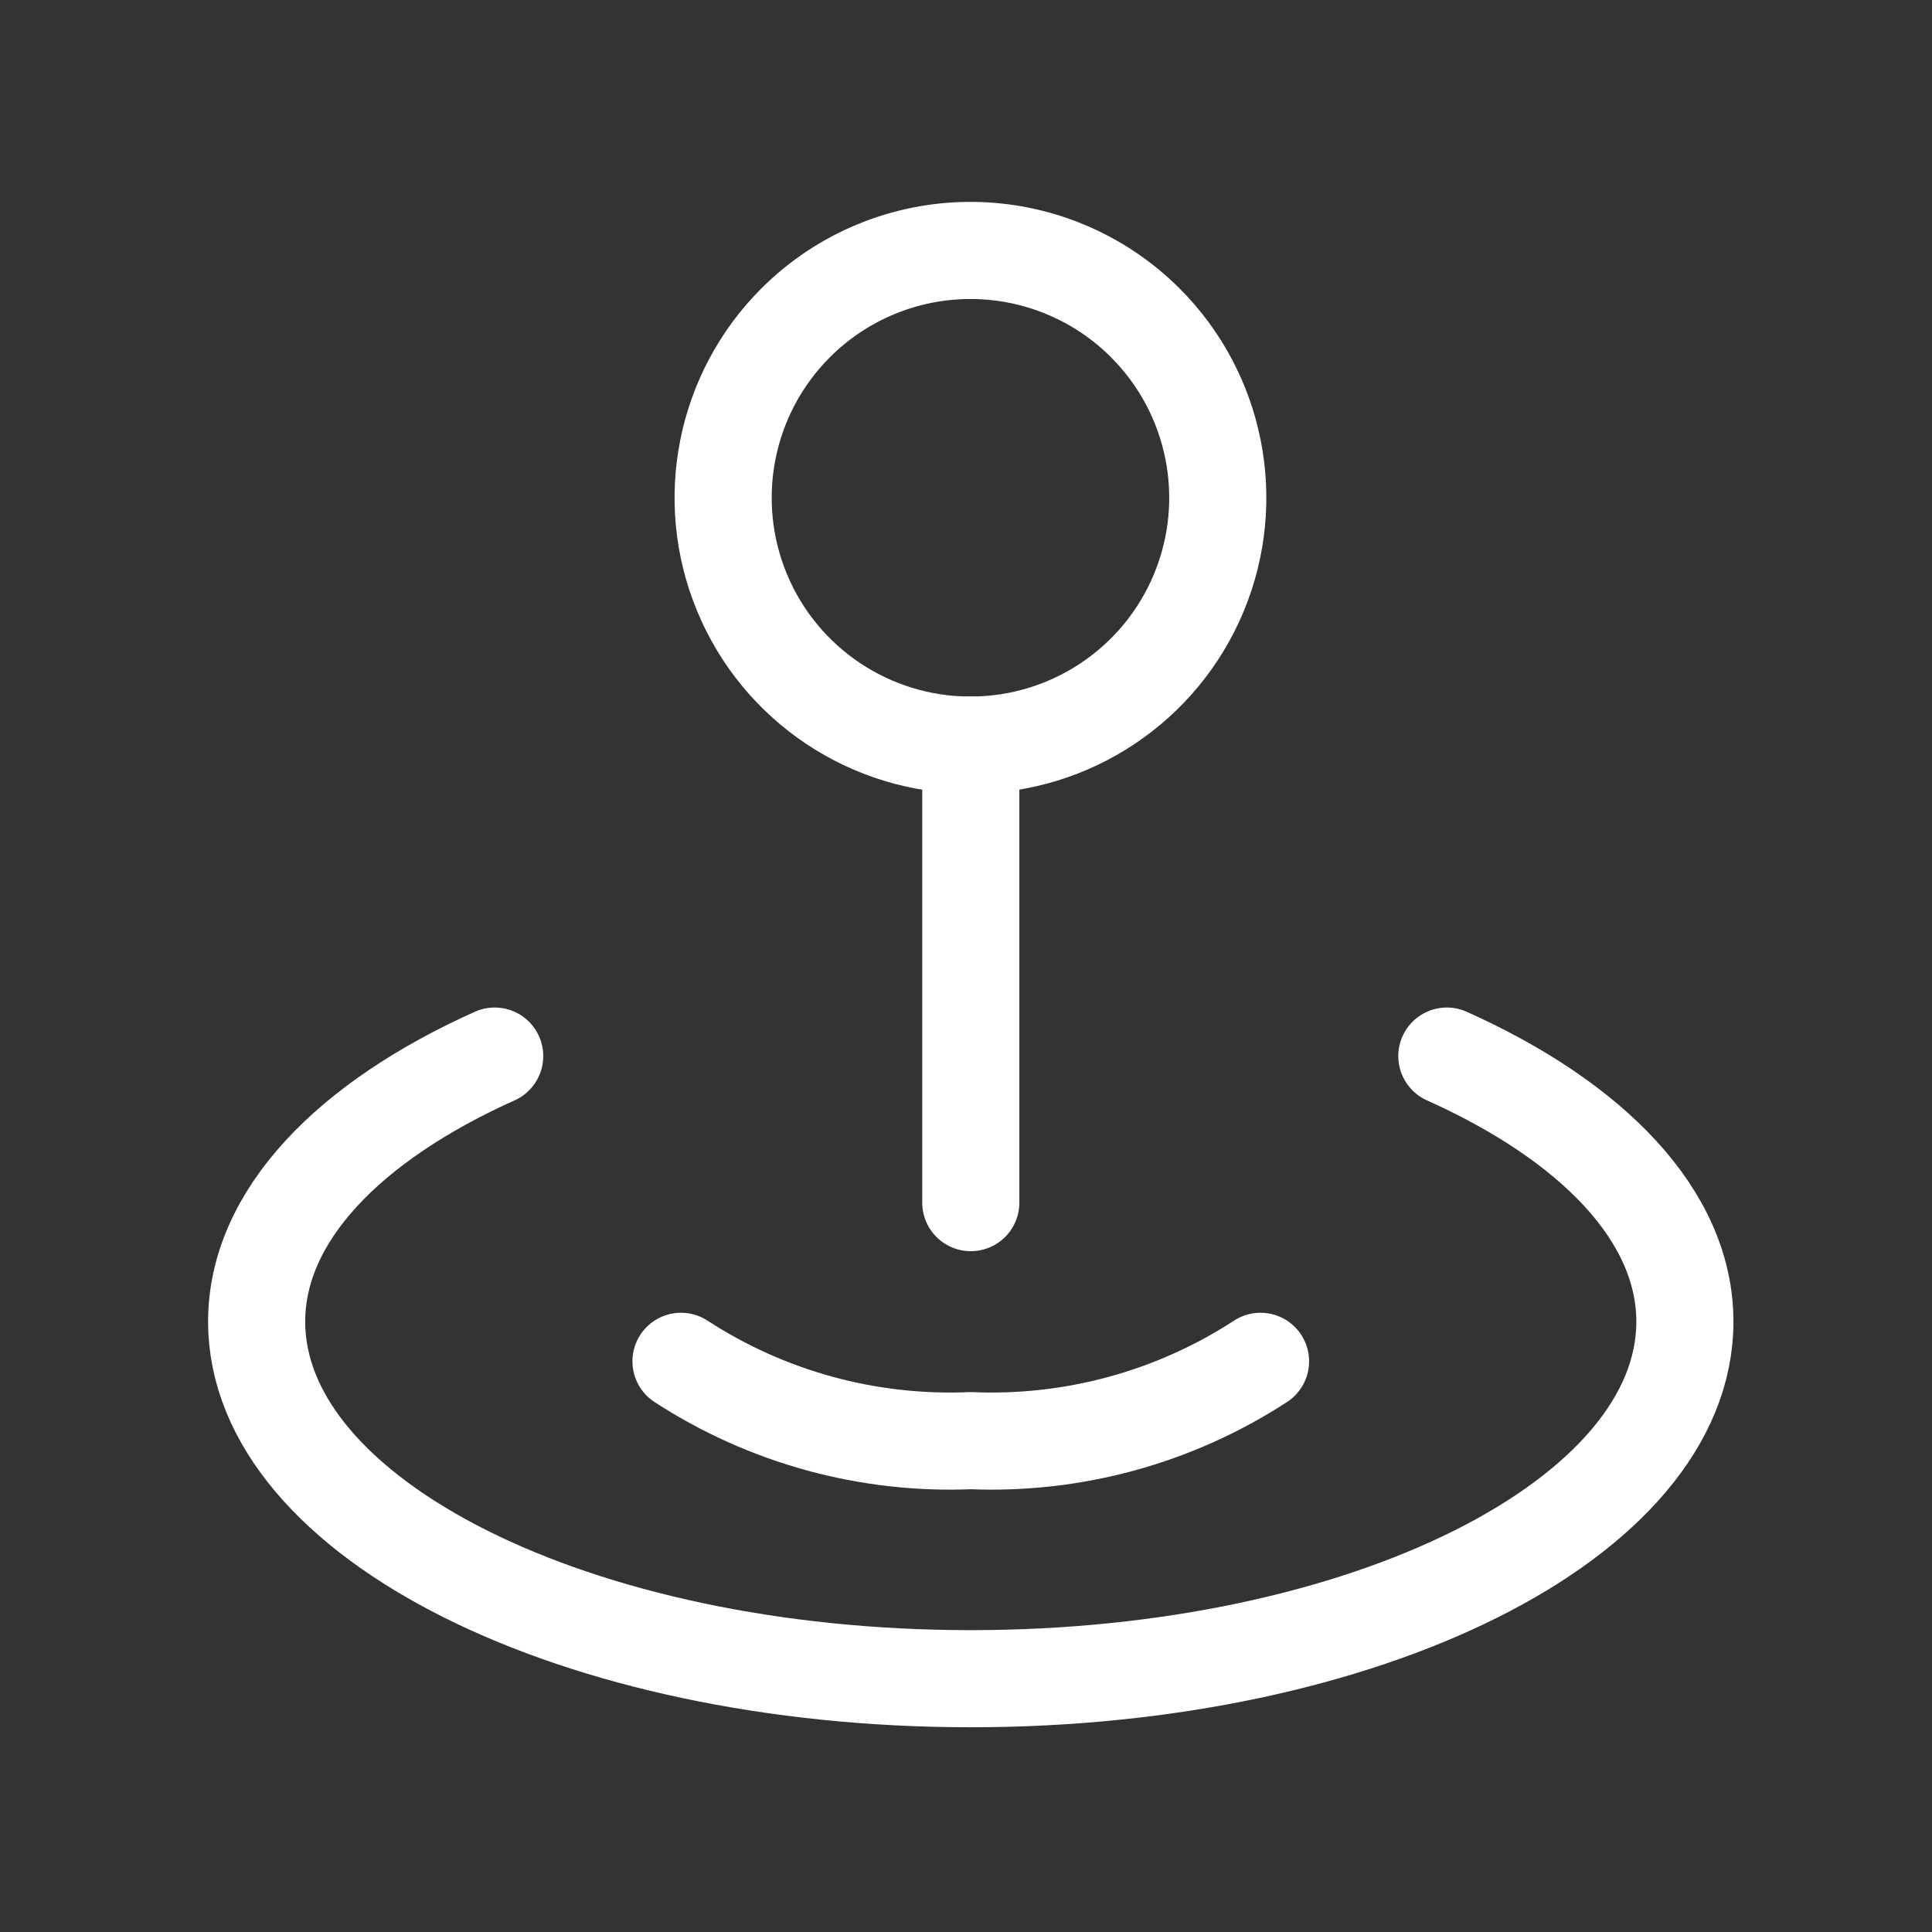
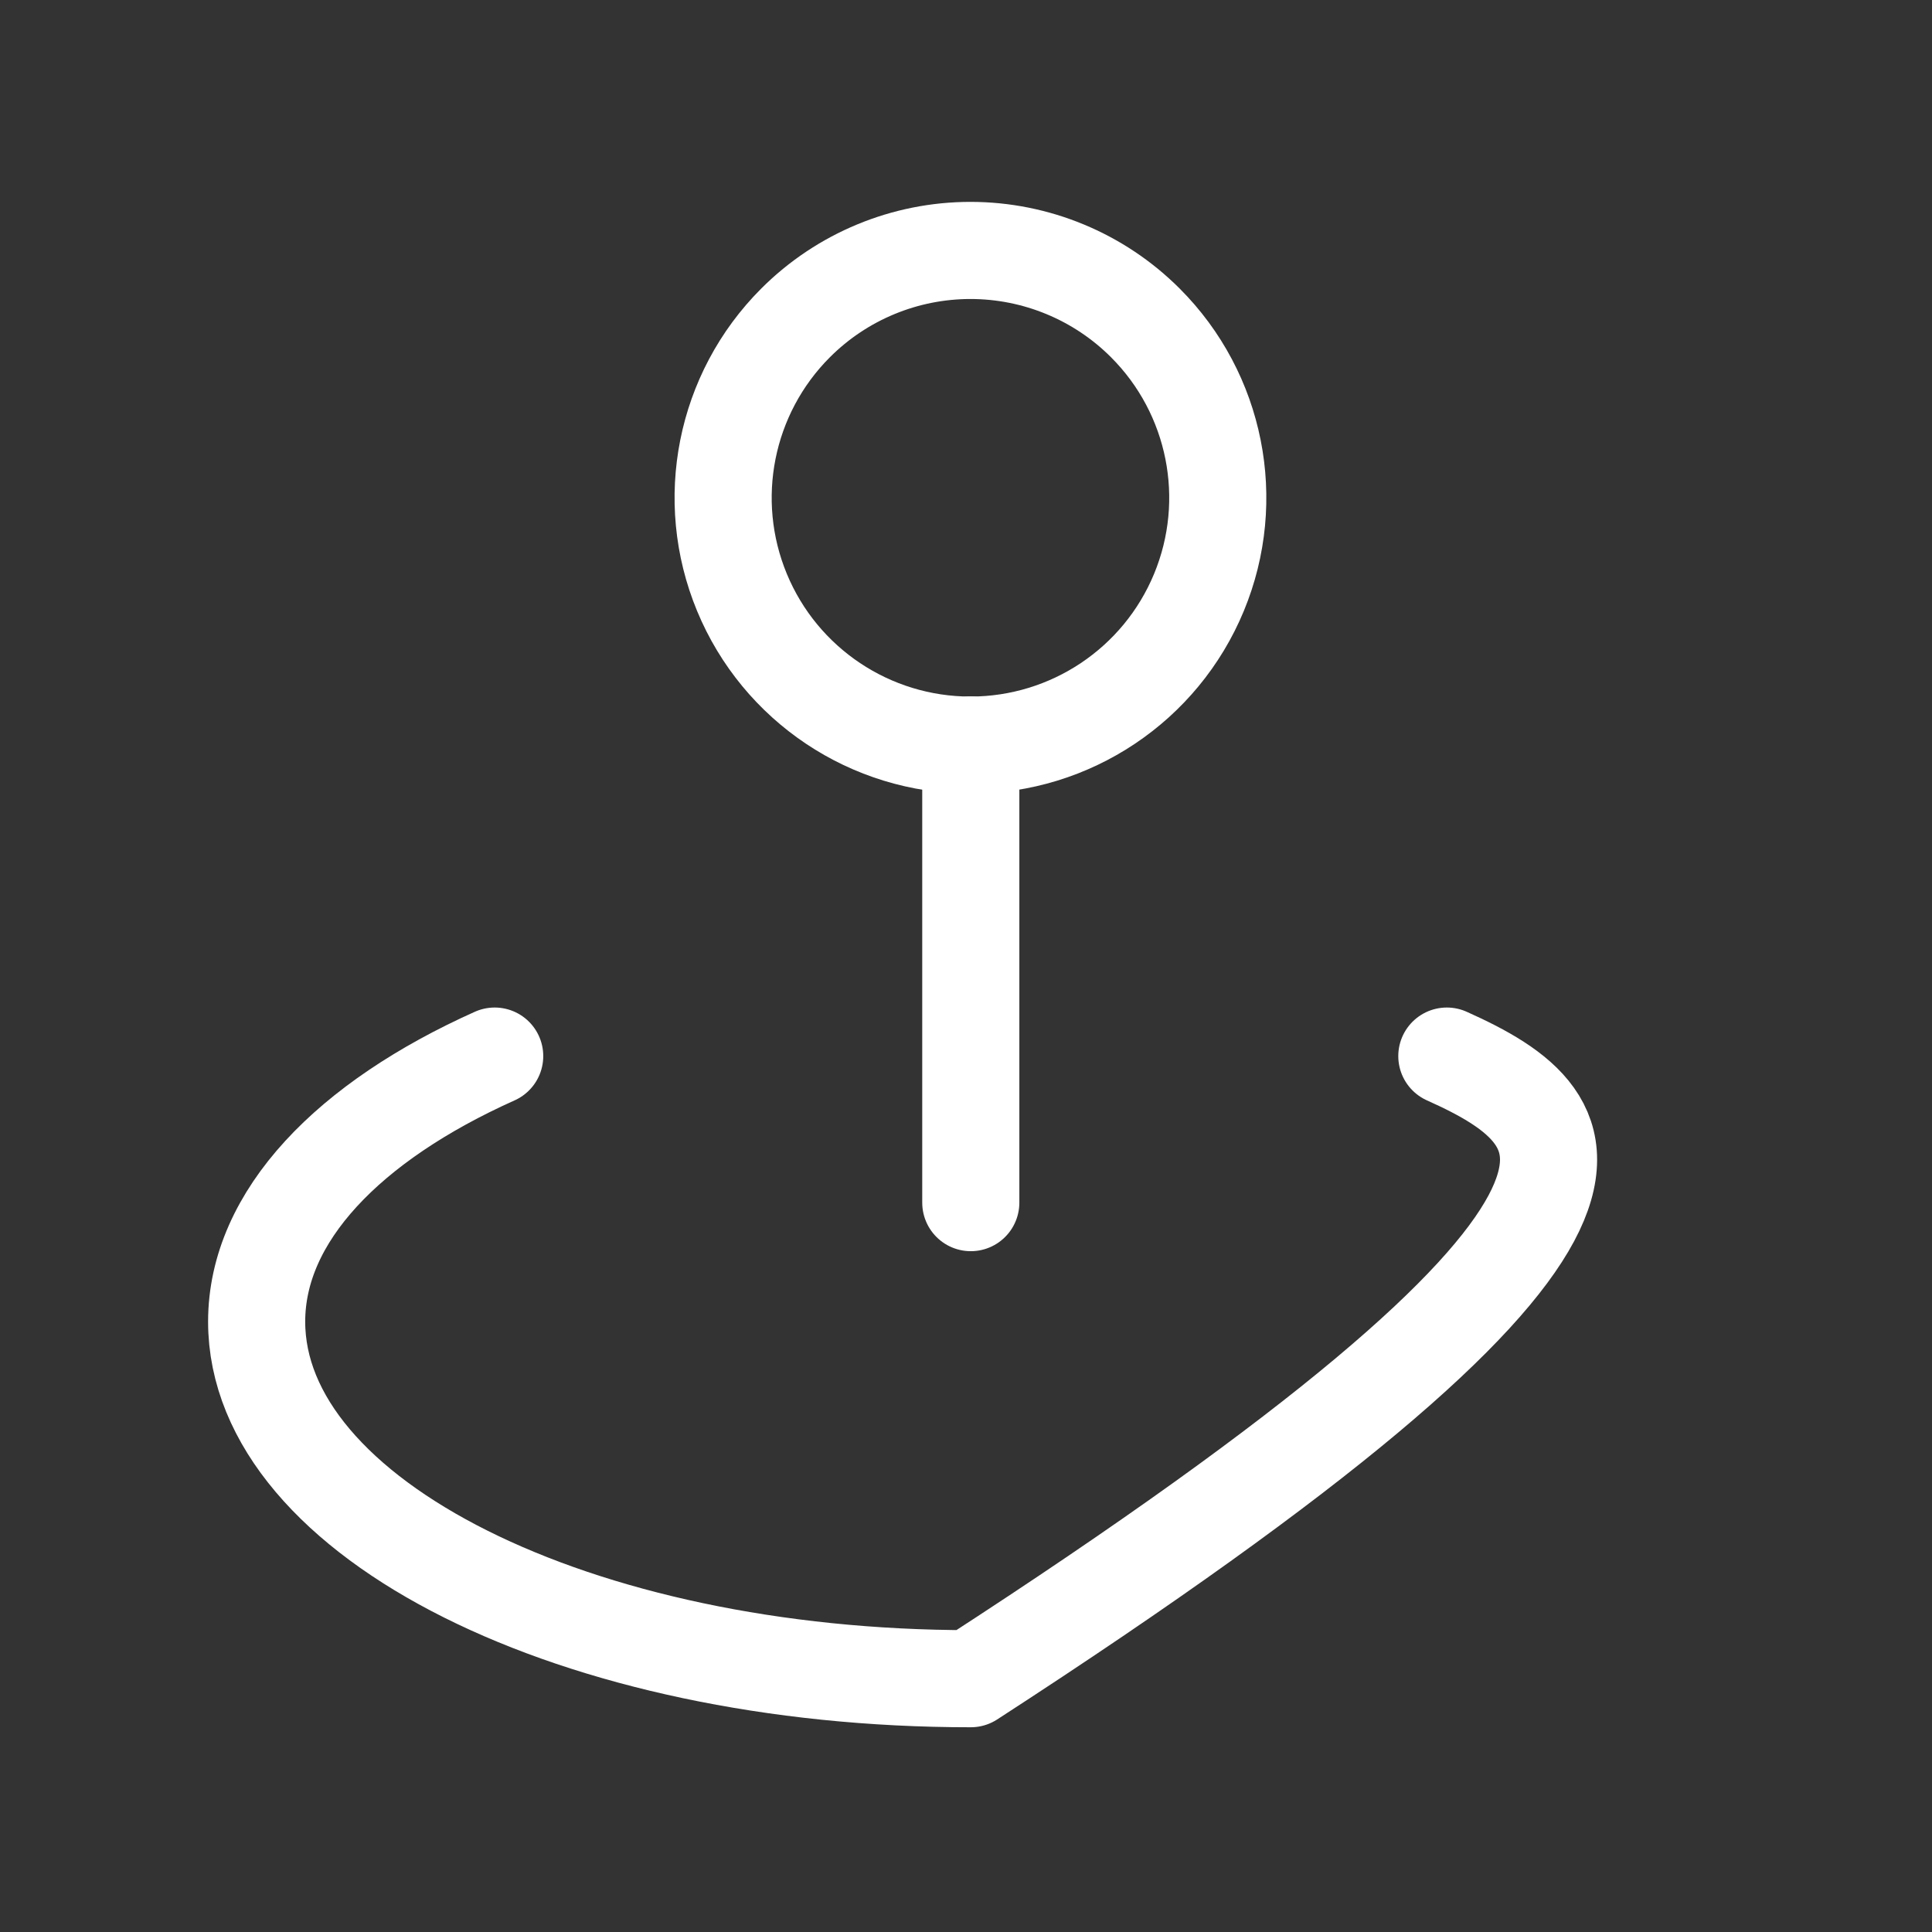
<svg xmlns="http://www.w3.org/2000/svg" width="75" height="75" viewBox="0 0 75 75" fill="none">
  <rect x="0" y="0" width="75" height="75" fill="#333333" stroke="none" />
-   <path d="M19.204 40.997C13.546 43.535 9.963 47.206 9.963 51.306C9.963 58.96 22.373 65.167 37.685 65.167C52.997 65.167 65.407 58.96 65.407 51.306C65.407 47.206 61.825 43.535 56.166 40.997" stroke="white" stroke-width="3.77" stroke-linecap="round" stroke-linejoin="round" />
-   <path d="M48.934 52.846C45.596 55.018 41.664 56.094 37.685 55.926C33.707 56.094 29.774 55.018 26.436 52.846" stroke="white" stroke-width="3.77" stroke-linecap="round" stroke-linejoin="round" />
+   <path d="M19.204 40.997C13.546 43.535 9.963 47.206 9.963 51.306C9.963 58.96 22.373 65.167 37.685 65.167C65.407 47.206 61.825 43.535 56.166 40.997" stroke="white" stroke-width="3.77" stroke-linecap="round" stroke-linejoin="round" />
  <path d="M44.462 12.535C47.208 15.281 48.029 19.411 46.543 22.998C45.057 26.586 41.556 28.925 37.673 28.925C33.79 28.925 30.289 26.586 28.803 22.998C27.317 19.411 28.138 15.281 30.884 12.535C32.684 10.734 35.127 9.722 37.673 9.722C40.219 9.722 42.662 10.734 44.462 12.535" stroke="white" stroke-width="3.77" stroke-linecap="round" stroke-linejoin="round" />
  <path d="M37.686 28.919V46.686" stroke="white" stroke-width="3.77" stroke-linecap="round" stroke-linejoin="round" />
</svg>